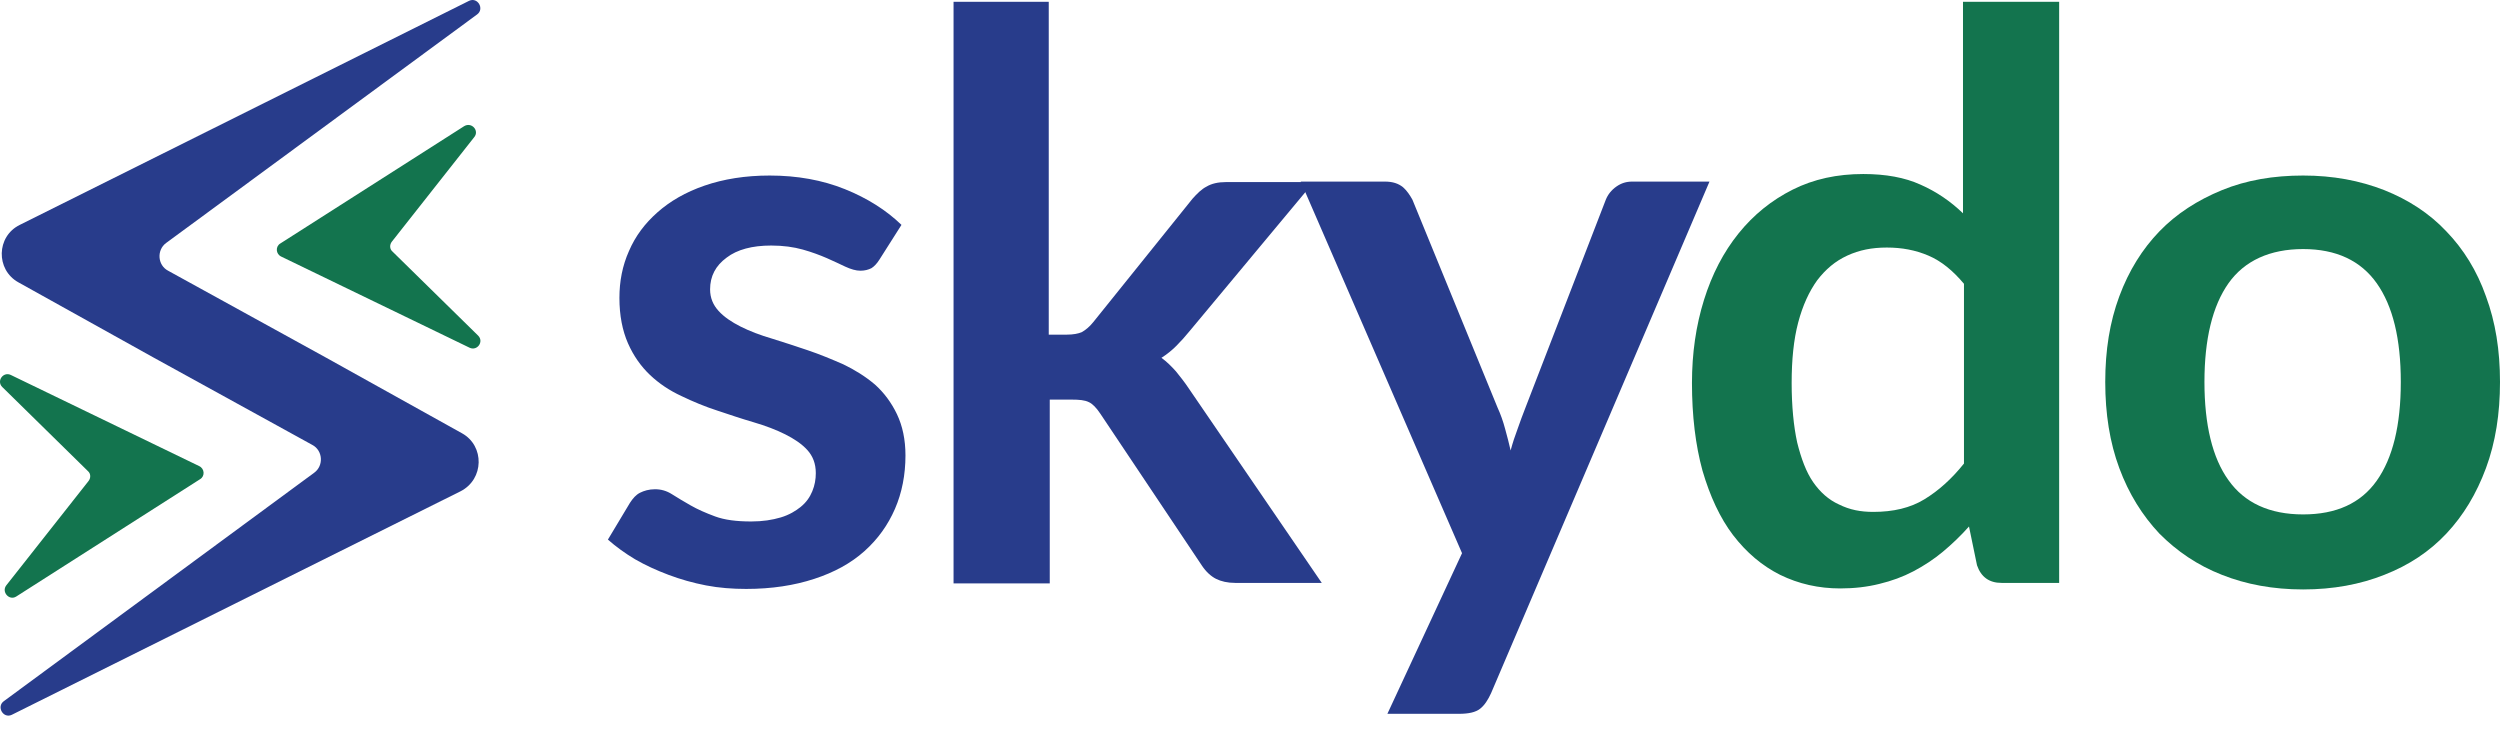
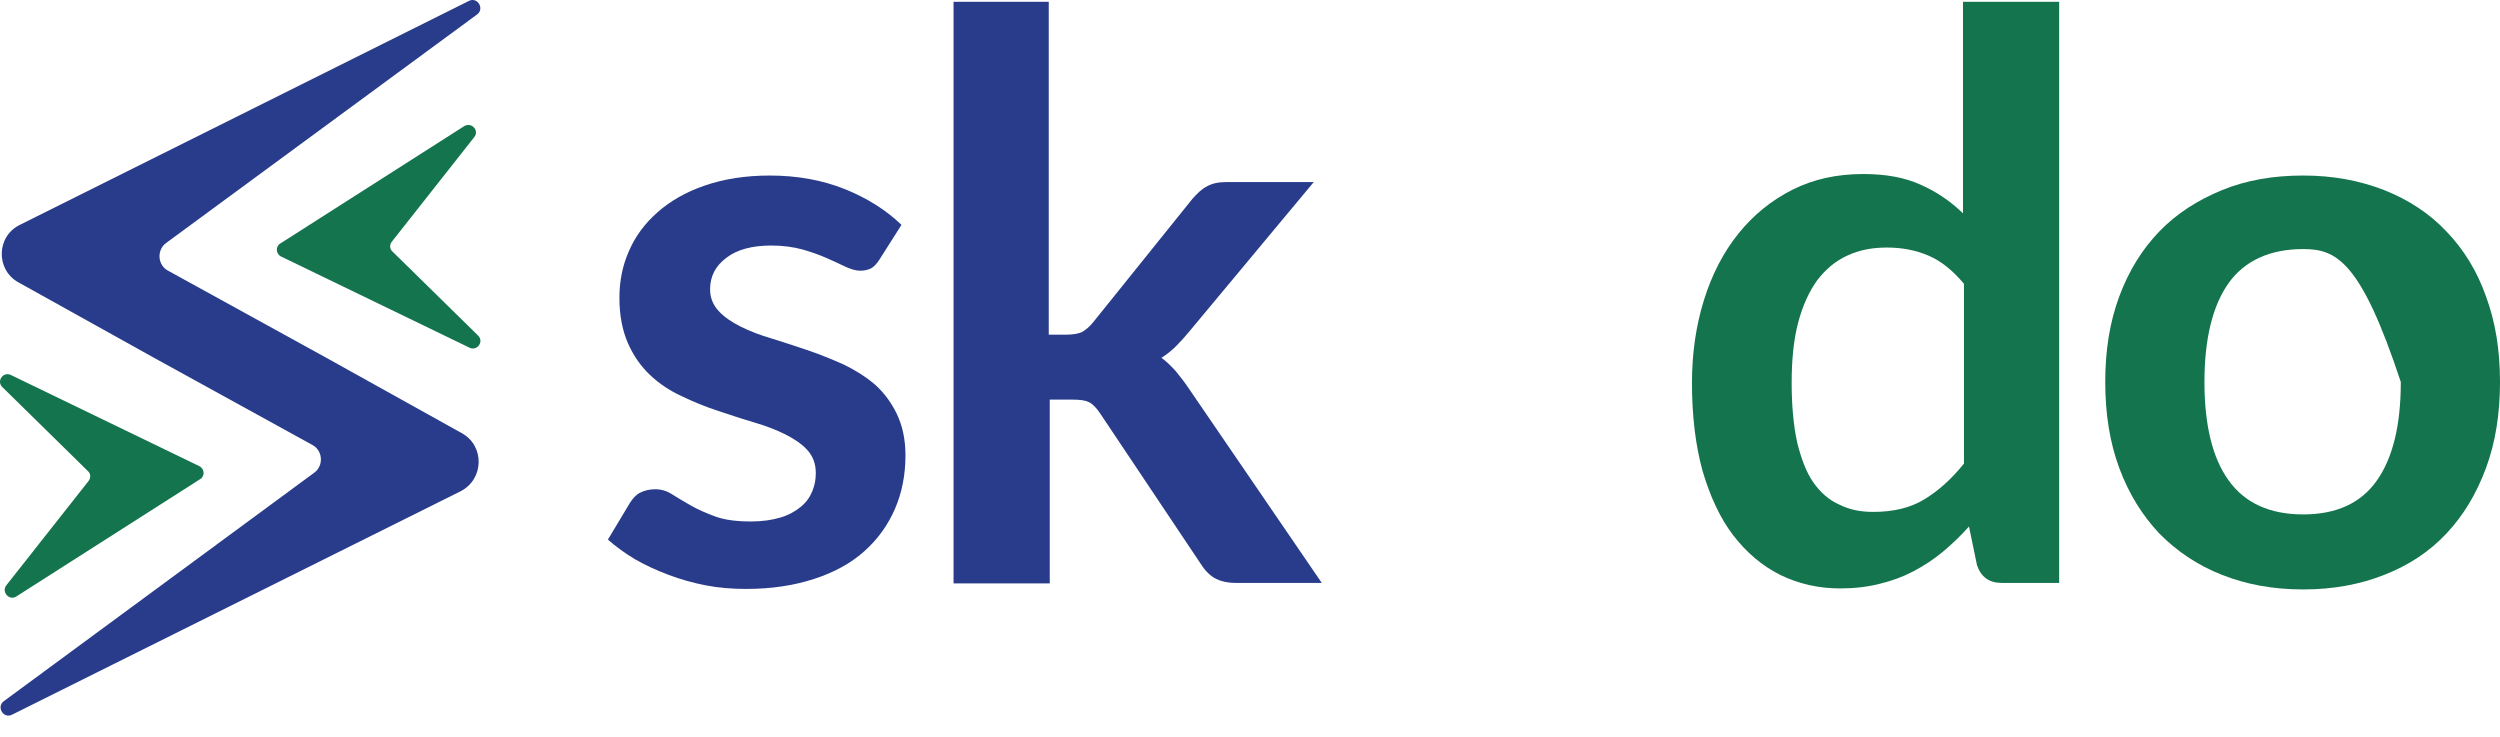
<svg xmlns="http://www.w3.org/2000/svg" width="112" height="33" viewBox="0 0 112 33" fill="none">
  <g clip-path="url(#clip0_136_2969)">
    <rect width="112" height="32.06" />
    <path d="M39.398 11.631C39.286 11.812 39.151 11.947 39.039 12.015C38.904 12.082 38.747 12.128 38.545 12.128C38.343 12.128 38.119 12.06 37.872 11.947C37.625 11.834 37.356 11.699 37.042 11.564C36.727 11.428 36.368 11.293 35.964 11.18C35.56 11.067 35.089 11 34.55 11C33.698 11 33.024 11.18 32.553 11.541C32.059 11.902 31.812 12.376 31.812 12.962C31.812 13.346 31.947 13.662 32.194 13.932C32.441 14.203 32.778 14.428 33.181 14.632C33.585 14.835 34.057 15.015 34.595 15.173C35.111 15.331 35.65 15.511 36.189 15.692C36.727 15.872 37.266 16.098 37.782 16.323C38.298 16.572 38.77 16.865 39.196 17.226C39.6 17.587 39.937 18.038 40.184 18.557C40.43 19.076 40.565 19.685 40.565 20.407C40.565 21.264 40.408 22.076 40.094 22.798C39.78 23.52 39.331 24.151 38.725 24.693C38.119 25.234 37.378 25.64 36.48 25.933C35.583 26.227 34.573 26.384 33.428 26.384C32.822 26.384 32.216 26.339 31.633 26.227C31.049 26.114 30.488 25.956 29.95 25.753C29.411 25.55 28.917 25.324 28.446 25.053C27.997 24.783 27.593 24.49 27.234 24.174L28.222 22.527C28.356 22.324 28.491 22.166 28.671 22.076C28.85 21.986 29.074 21.918 29.344 21.918C29.613 21.918 29.86 21.986 30.107 22.143C30.354 22.301 30.623 22.459 30.937 22.64C31.251 22.82 31.61 22.978 32.037 23.136C32.463 23.294 33.002 23.362 33.653 23.362C34.169 23.362 34.595 23.294 34.977 23.181C35.358 23.068 35.65 22.888 35.874 22.707C36.121 22.504 36.279 22.279 36.391 22.008C36.503 21.737 36.548 21.467 36.548 21.196C36.548 20.767 36.413 20.429 36.166 20.158C35.919 19.888 35.583 19.662 35.179 19.459C34.775 19.256 34.304 19.076 33.765 18.918C33.226 18.76 32.688 18.579 32.149 18.399C31.588 18.218 31.049 17.993 30.533 17.745C29.995 17.497 29.523 17.181 29.119 16.797C28.715 16.414 28.379 15.94 28.132 15.376C27.885 14.812 27.75 14.135 27.75 13.346C27.75 12.601 27.885 11.902 28.177 11.248C28.468 10.571 28.895 10.007 29.456 9.511C30.017 9.014 30.713 8.608 31.566 8.315C32.418 8.022 33.383 7.864 34.483 7.864C35.717 7.864 36.84 8.067 37.849 8.473C38.859 8.879 39.712 9.421 40.386 10.075L39.398 11.631Z" fill="#283C8B" />
    <path d="M46.984 0.081V14.992H47.792C48.083 14.992 48.308 14.947 48.465 14.88C48.622 14.789 48.801 14.654 48.981 14.428L53.425 8.902C53.627 8.676 53.829 8.473 54.053 8.36C54.278 8.225 54.569 8.157 54.928 8.157H58.856L53.312 14.812C53.111 15.06 52.908 15.286 52.706 15.489C52.505 15.692 52.28 15.872 52.033 16.03C52.28 16.211 52.482 16.414 52.684 16.639C52.864 16.865 53.066 17.113 53.245 17.384L59.215 26.114H55.332C54.996 26.114 54.704 26.046 54.48 25.933C54.255 25.82 54.031 25.617 53.851 25.347L49.295 18.534C49.116 18.263 48.936 18.083 48.779 18.015C48.599 17.925 48.353 17.902 47.994 17.902H47.029V26.136H42.719V0.081H46.984Z" fill="#283C8B" />
-     <path d="M66.8 31.054C66.666 31.347 66.509 31.596 66.307 31.753C66.105 31.911 65.791 31.979 65.364 31.979H62.155L65.499 24.783L58.272 8.135H62.043C62.402 8.135 62.649 8.225 62.851 8.383C63.03 8.541 63.165 8.744 63.277 8.947L67.092 18.264C67.227 18.557 67.339 18.873 67.429 19.211C67.519 19.549 67.608 19.865 67.676 20.181C67.766 19.843 67.878 19.504 67.99 19.211C68.102 18.895 68.214 18.579 68.349 18.241L71.94 8.947C72.03 8.721 72.187 8.518 72.411 8.36C72.636 8.202 72.86 8.135 73.129 8.135H76.585L66.8 31.054Z" fill="#283C8B" />
    <path d="M89.669 26.114C89.109 26.114 88.749 25.843 88.57 25.324L88.211 23.587C87.829 24.016 87.448 24.377 87.044 24.715C86.64 25.053 86.191 25.347 85.72 25.595C85.248 25.843 84.755 26.023 84.194 26.159C83.655 26.294 83.071 26.362 82.443 26.362C81.478 26.362 80.58 26.159 79.75 25.753C78.942 25.347 78.246 24.76 77.64 23.971C77.057 23.204 76.608 22.234 76.271 21.083C75.957 19.933 75.8 18.624 75.8 17.158C75.8 15.827 75.98 14.586 76.339 13.436C76.698 12.285 77.214 11.293 77.887 10.458C78.56 9.623 79.368 8.969 80.311 8.496C81.254 8.022 82.308 7.796 83.475 7.796C84.485 7.796 85.338 7.954 86.034 8.27C86.752 8.586 87.38 9.014 87.942 9.556V0.081H92.25V26.114H89.669ZM83.924 22.933C84.822 22.933 85.585 22.753 86.213 22.369C86.842 21.985 87.425 21.467 87.986 20.767V12.714C87.493 12.127 86.976 11.699 86.393 11.451C85.809 11.203 85.204 11.09 84.53 11.09C83.857 11.09 83.296 11.203 82.757 11.451C82.219 11.699 81.792 12.06 81.411 12.556C81.052 13.052 80.76 13.684 80.558 14.451C80.356 15.218 80.266 16.12 80.266 17.158C80.266 18.196 80.356 19.098 80.513 19.82C80.692 20.542 80.917 21.151 81.231 21.602C81.545 22.053 81.927 22.392 82.376 22.595C82.869 22.843 83.363 22.933 83.924 22.933Z" fill="#13744E" />
-     <path d="M103.18 7.864C104.527 7.864 105.716 8.09 106.816 8.518C107.893 8.947 108.836 9.556 109.599 10.368C110.362 11.158 110.968 12.128 111.372 13.278C111.798 14.428 112 15.692 112 17.113C112 18.534 111.798 19.82 111.372 20.97C110.945 22.121 110.362 23.091 109.599 23.903C108.836 24.715 107.915 25.324 106.816 25.753C105.738 26.181 104.527 26.407 103.18 26.407C101.833 26.407 100.622 26.181 99.544 25.753C98.445 25.324 97.525 24.693 96.739 23.903C95.976 23.091 95.37 22.121 94.944 20.97C94.517 19.82 94.315 18.534 94.315 17.113C94.315 15.692 94.517 14.428 94.944 13.278C95.37 12.128 95.976 11.158 96.739 10.368C97.502 9.578 98.445 8.969 99.544 8.518C100.644 8.067 101.856 7.864 103.18 7.864ZM103.18 23.046C104.661 23.046 105.761 22.549 106.479 21.534C107.197 20.519 107.556 19.053 107.556 17.113C107.556 15.173 107.197 13.707 106.479 12.691C105.761 11.676 104.661 11.158 103.18 11.158C101.699 11.158 100.554 11.676 99.836 12.691C99.118 13.707 98.759 15.195 98.759 17.113C98.759 19.03 99.118 20.519 99.836 21.512C100.554 22.527 101.676 23.046 103.18 23.046Z" fill="#13744E" />
+     <path d="M103.18 7.864C104.527 7.864 105.716 8.09 106.816 8.518C107.893 8.947 108.836 9.556 109.599 10.368C110.362 11.158 110.968 12.128 111.372 13.278C111.798 14.428 112 15.692 112 17.113C112 18.534 111.798 19.82 111.372 20.97C110.945 22.121 110.362 23.091 109.599 23.903C108.836 24.715 107.915 25.324 106.816 25.753C105.738 26.181 104.527 26.407 103.18 26.407C101.833 26.407 100.622 26.181 99.544 25.753C98.445 25.324 97.525 24.693 96.739 23.903C95.976 23.091 95.37 22.121 94.944 20.97C94.517 19.82 94.315 18.534 94.315 17.113C94.315 15.692 94.517 14.428 94.944 13.278C95.37 12.128 95.976 11.158 96.739 10.368C97.502 9.578 98.445 8.969 99.544 8.518C100.644 8.067 101.856 7.864 103.18 7.864ZM103.18 23.046C104.661 23.046 105.761 22.549 106.479 21.534C107.197 20.519 107.556 19.053 107.556 17.113C105.761 11.676 104.661 11.158 103.18 11.158C101.699 11.158 100.554 11.676 99.836 12.691C99.118 13.707 98.759 15.195 98.759 17.113C98.759 19.03 99.118 20.519 99.836 21.512C100.554 22.527 101.676 23.046 103.18 23.046Z" fill="#13744E" />
    <path d="M20.703 19.414L14.621 16.03L7.529 12.127C7.058 11.879 7.013 11.203 7.44 10.887L21.377 0.645C21.713 0.397 21.399 -0.144 21.017 0.036L0.886 10.075C-0.168 10.594 -0.191 12.082 0.819 12.646L6.901 16.03L13.993 19.933C14.464 20.181 14.509 20.858 14.083 21.173L0.168 31.415C-0.168 31.663 0.146 32.204 0.527 32.024L20.636 22.008C21.691 21.467 21.713 19.978 20.703 19.414Z" fill="#283C8B" />
    <path d="M0.729 26.723L8.966 21.466C9.19 21.331 9.168 20.993 8.921 20.88L0.482 16.797C0.146 16.639 -0.168 17.068 0.101 17.338L3.939 21.106C4.073 21.218 4.073 21.421 3.961 21.557L0.28 26.226C0.056 26.52 0.415 26.926 0.729 26.723Z" fill="#13744E" />
    <path d="M20.793 5.653L12.557 10.909C12.332 11.045 12.355 11.383 12.601 11.496L21.04 15.579C21.377 15.737 21.691 15.308 21.422 15.037L17.584 11.27C17.449 11.157 17.449 10.954 17.561 10.819L21.242 6.149C21.489 5.856 21.13 5.45 20.793 5.653Z" fill="#13744E" />
  </g>
  <defs>
    <clipPath id="clip0_136_2969">
      <rect width="112" height="32.06" />
    </clipPath>
  </defs>
</svg>